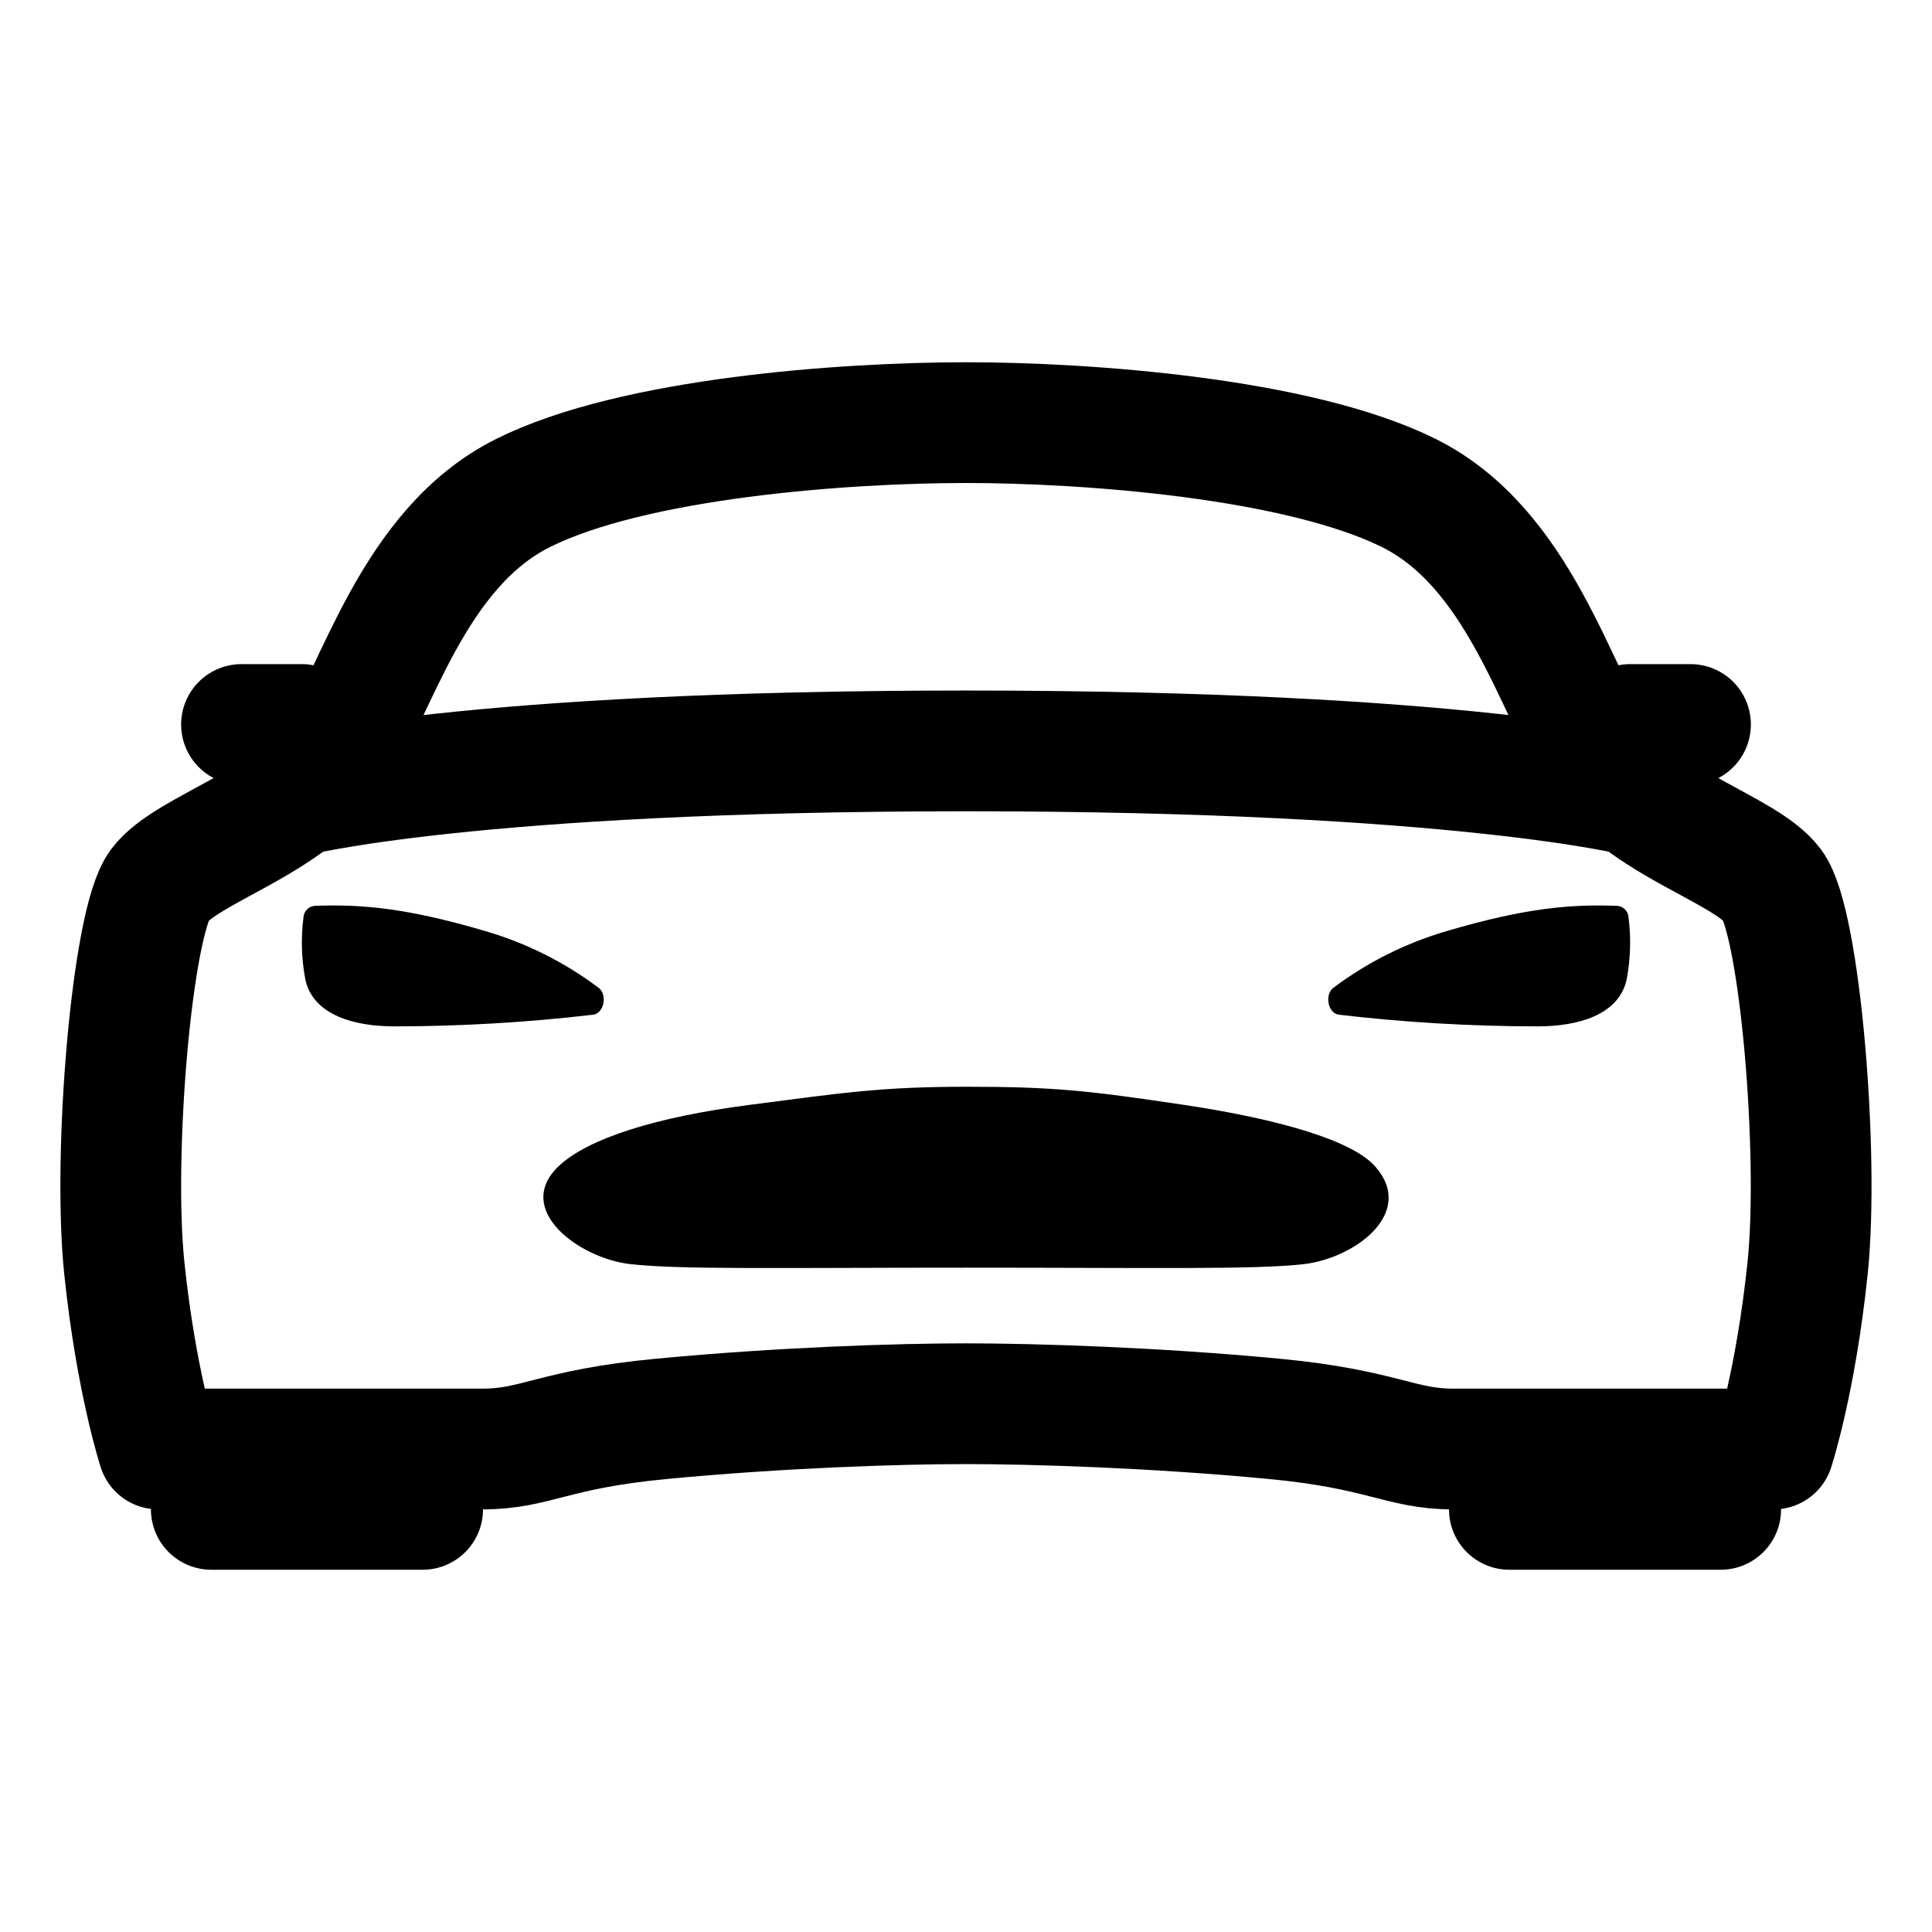
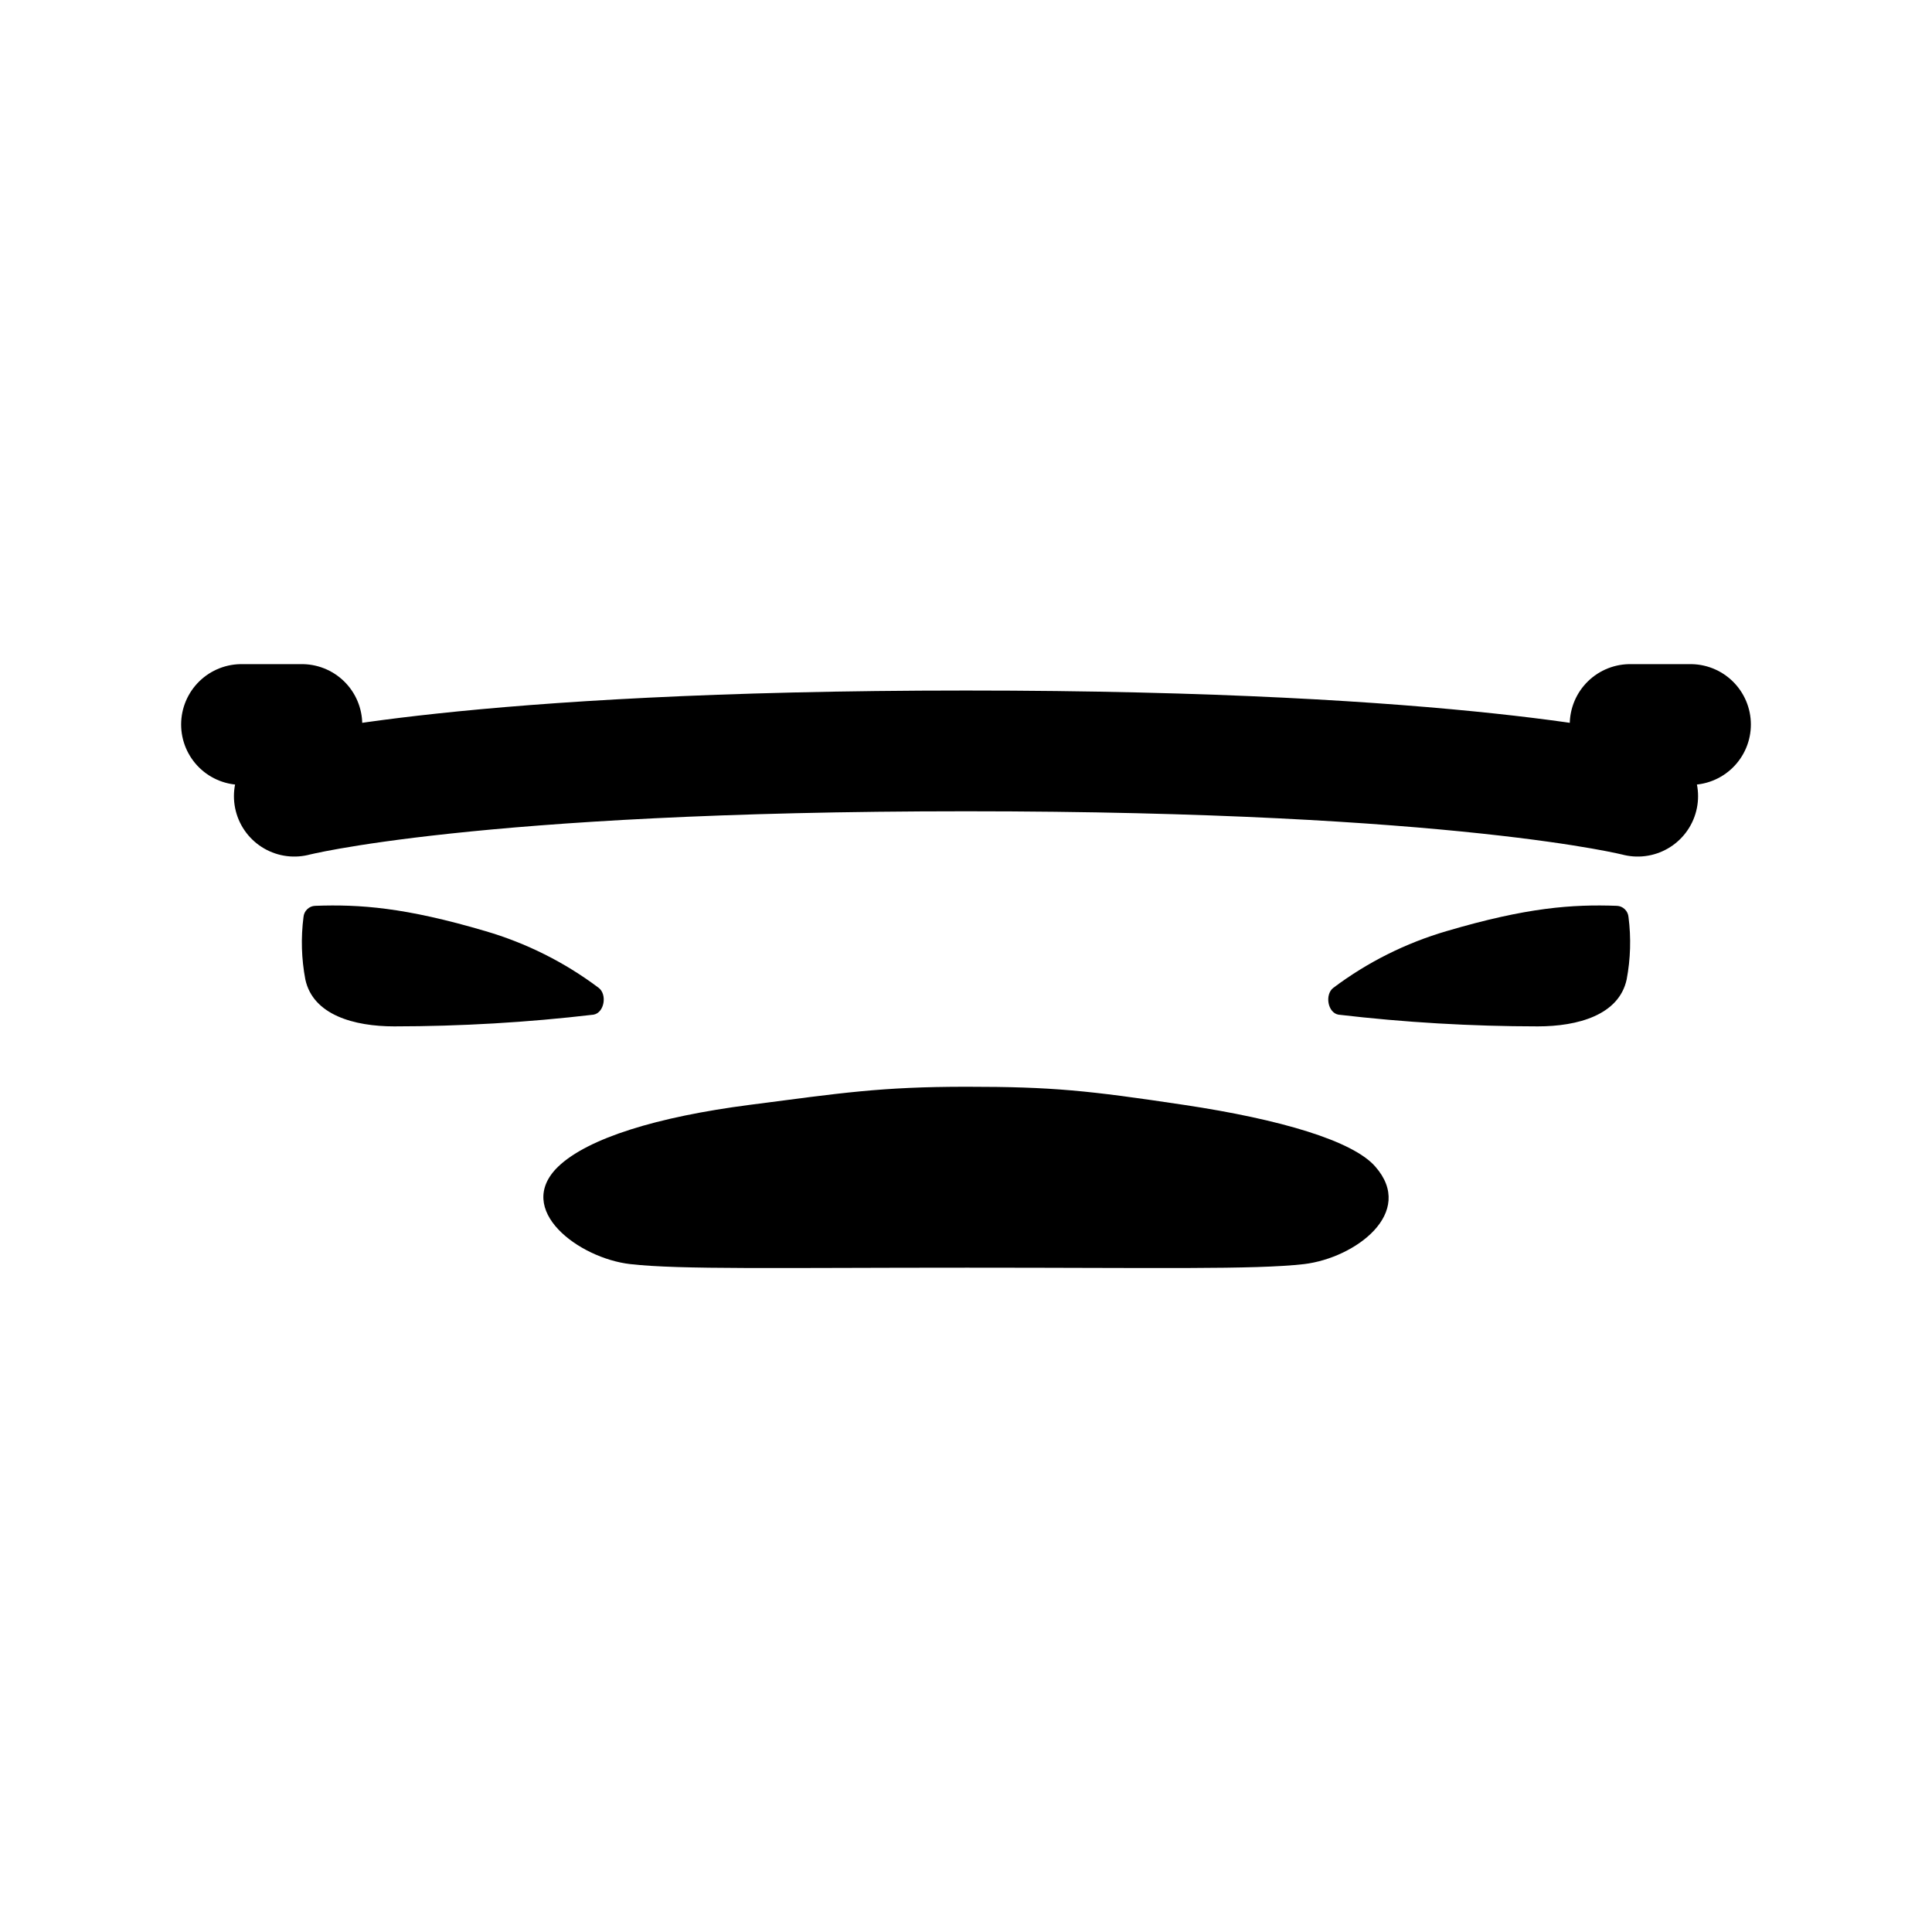
<svg xmlns="http://www.w3.org/2000/svg" width="48" height="48" viewBox="0 0 48 48" fill="none">
-   <path d="M44.035 21.994C43.348 21.082 40.795 20.453 39.715 18.812C38.635 17.17 37.751 13.615 35.002 12.249C32.254 10.883 27 10.5 24 10.5C21 10.5 15.75 10.875 12.998 12.247C10.245 13.618 9.365 17.17 8.285 18.809C7.205 20.448 4.652 21.082 3.965 21.994C3.278 22.906 2.794 28.672 3.088 31.5C3.383 34.328 3.932 36 3.932 36H11.994C13.314 36 13.744 35.504 16.444 35.25C19.406 34.969 22.312 34.875 24 34.875C25.688 34.875 28.688 34.969 31.648 35.25C34.348 35.506 34.792 36 36.097 36H44.066C44.066 36 44.616 34.328 44.91 31.5C45.204 28.672 44.719 22.906 44.035 21.994ZM37.5 36H42.75V37.5H37.5V36ZM5.25 36H10.5V37.5H5.25V36Z" stroke="black" stroke-width="3" stroke-linecap="round" stroke-linejoin="round" />
  <path d="M34.169 28.984C33.615 28.343 31.809 27.809 29.419 27.451C27.028 27.093 26.156 27 24.019 27C21.881 27 20.909 27.154 18.618 27.451C16.327 27.748 14.606 28.277 13.868 28.984C12.761 30.056 14.383 31.26 15.656 31.406C16.89 31.547 19.357 31.495 24.029 31.495C28.702 31.495 31.168 31.547 32.402 31.406C33.673 31.252 35.179 30.131 34.169 28.984ZM40.46 22.786C40.454 22.711 40.422 22.642 40.368 22.59C40.315 22.538 40.244 22.507 40.169 22.505C39.062 22.465 37.938 22.544 35.944 23.132C34.926 23.429 33.971 23.907 33.124 24.544C32.91 24.711 32.986 25.162 33.254 25.209C34.898 25.402 36.551 25.499 38.206 25.5C39.199 25.5 40.223 25.219 40.414 24.334C40.511 23.823 40.526 23.301 40.46 22.786ZM7.54 22.786C7.546 22.711 7.578 22.642 7.632 22.59C7.685 22.538 7.756 22.507 7.831 22.505C8.938 22.465 10.062 22.544 12.056 23.132C13.074 23.429 14.029 23.907 14.876 24.544C15.09 24.711 15.014 25.162 14.746 25.209C13.102 25.402 11.449 25.499 9.794 25.5C8.801 25.5 7.777 25.219 7.586 24.334C7.489 23.823 7.474 23.301 7.54 22.786Z" fill="black" />
  <path d="M40.5 18H42M6 18H7.5M7.312 19.781C7.312 19.781 11.658 18.656 24 18.656C36.342 18.656 40.688 19.781 40.688 19.781" stroke="black" stroke-width="3" stroke-linecap="round" stroke-linejoin="round" />
</svg>